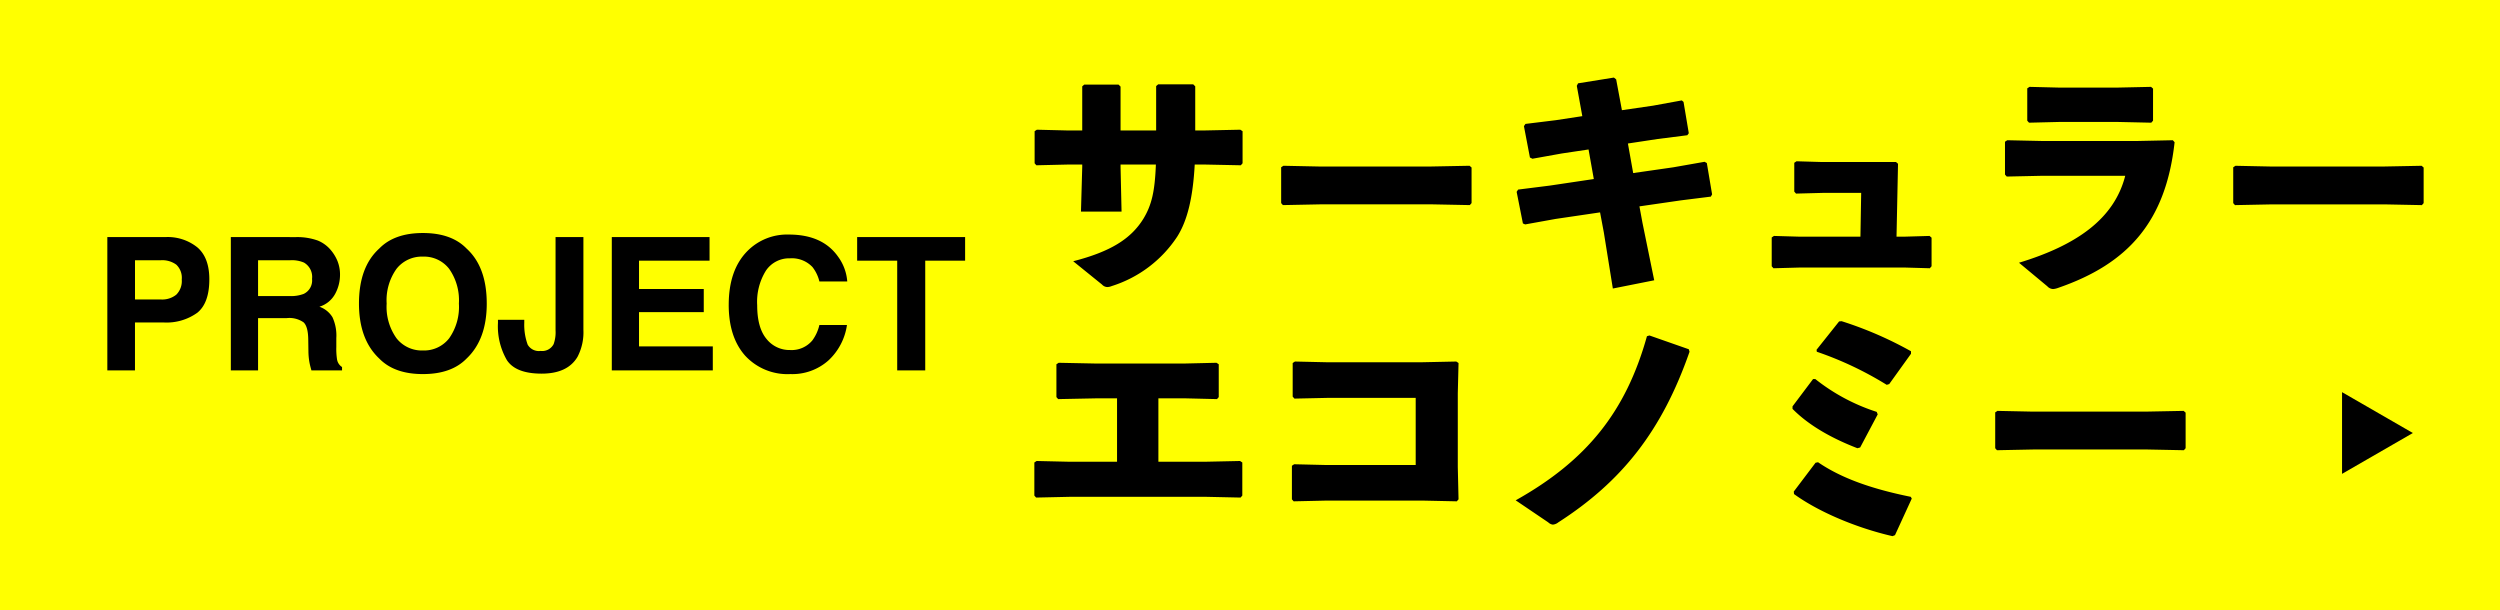
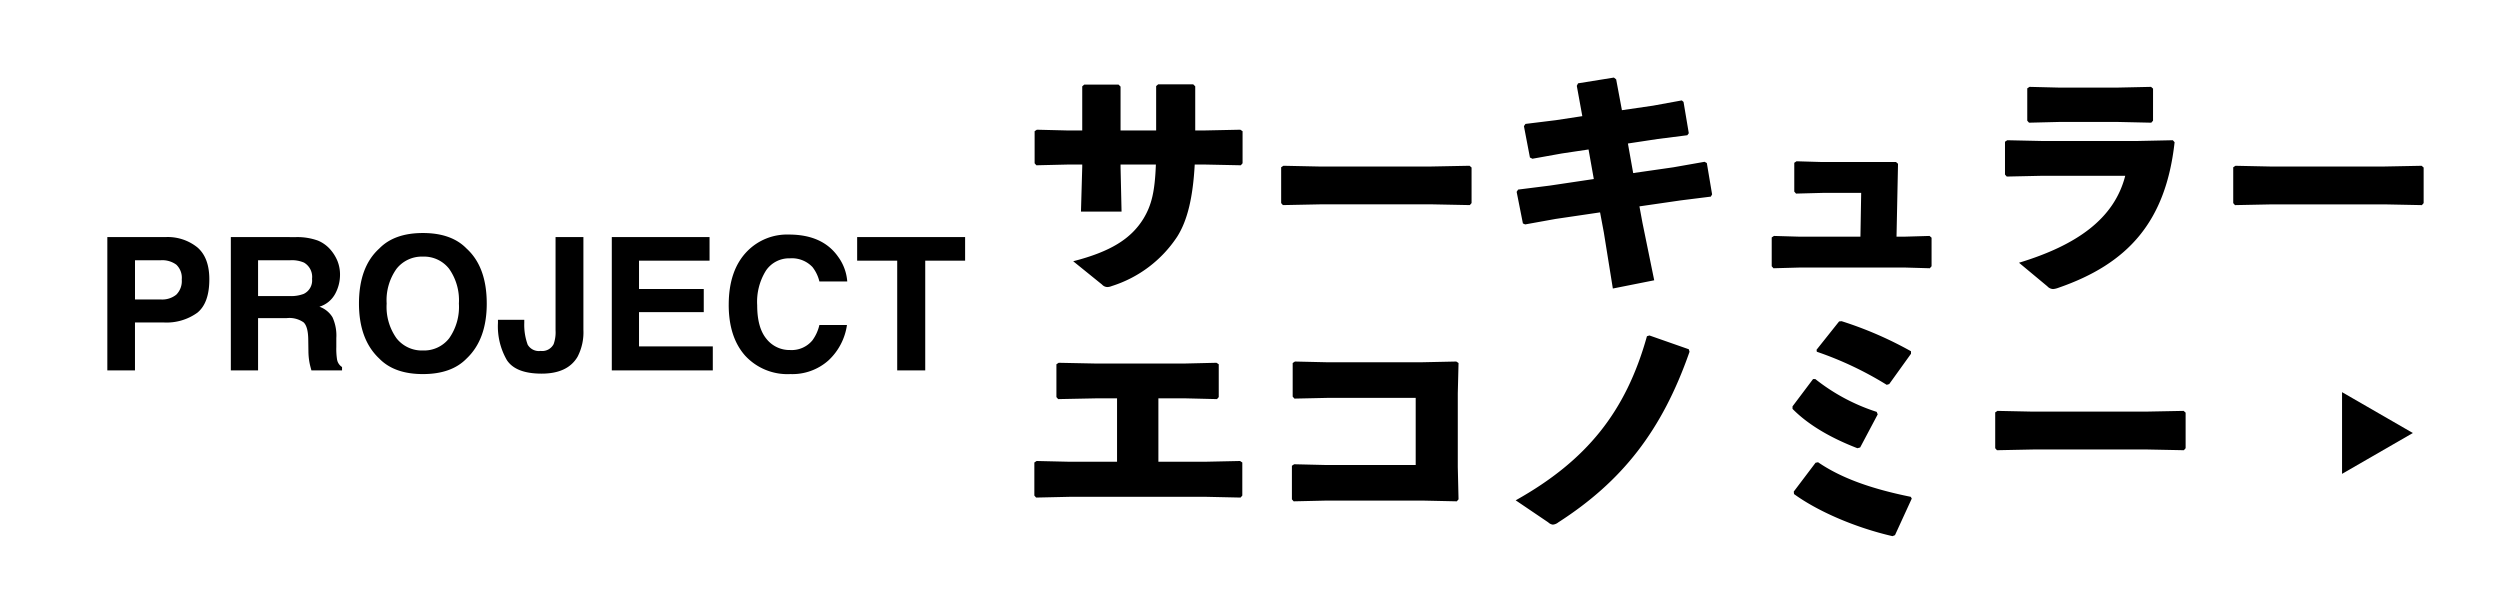
<svg xmlns="http://www.w3.org/2000/svg" width="459" height="112" viewBox="0 0 459 112">
  <g transform="translate(5306 -302.346)">
-     <rect width="459" height="112" transform="translate(-5306 302.346)" fill="#ff0" />
    <path d="M16.369-16.685a3.312,3.312,0,0,0-1-2.723,4.359,4.359,0,0,0-2.814-.813H7.786v7.205h4.765a4.131,4.131,0,0,0,2.814-.88A3.523,3.523,0,0,0,16.369-16.685Zm5.063-.033q0,4.333-2.191,6.126A9.65,9.65,0,0,1,12.982-8.8h-5.2V0H2.706V-24.471H13.364a8.681,8.681,0,0,1,5.877,1.893Q21.433-20.686,21.433-16.718Zm8.948-3.5v6.574h5.794a6.457,6.457,0,0,0,2.59-.4A2.726,2.726,0,0,0,40.292-16.8a3.041,3.041,0,0,0-1.478-2.988,5.584,5.584,0,0,0-2.49-.432Zm7.006-4.25a11.182,11.182,0,0,1,3.959.631A6.186,6.186,0,0,1,43.7-22.13a7.577,7.577,0,0,1,1.262,2.059,6.71,6.71,0,0,1,.465,2.573,7.331,7.331,0,0,1-.88,3.428,4.917,4.917,0,0,1-2.905,2.382,4.569,4.569,0,0,1,2.4,1.934,8.051,8.051,0,0,1,.706,3.827v1.644a12.571,12.571,0,0,0,.133,2.274A2.043,2.043,0,0,0,45.8-.614V0H40.176q-.232-.813-.332-1.312a12.05,12.05,0,0,1-.216-2.108l-.033-2.274q-.033-2.341-.855-3.121a4.536,4.536,0,0,0-3.08-.78H30.381V0h-5V-24.471ZM60.646-3.652a5.841,5.841,0,0,0,4.823-2.241,10.015,10.015,0,0,0,1.785-6.375,10.021,10.021,0,0,0-1.785-6.367,5.832,5.832,0,0,0-4.823-2.25A5.91,5.91,0,0,0,55.8-18.644a9.916,9.916,0,0,0-1.81,6.375A9.916,9.916,0,0,0,55.8-5.894,5.91,5.91,0,0,0,60.646-3.652Zm11.721-8.616q0,6.591-3.7,10.094Q65.892.681,60.646.681T52.627-2.175q-3.719-3.5-3.719-10.094,0-6.724,3.719-10.094,2.772-2.855,8.019-2.855t8.019,2.855Q72.366-18.992,72.366-12.269Zm6.89,2.988v.564a10.657,10.657,0,0,0,.623,3.993,2.373,2.373,0,0,0,2.382,1.154,2.359,2.359,0,0,0,2.391-1.262A6.5,6.5,0,0,0,85-7.354V-24.471h5.113V-7.437A9.706,9.706,0,0,1,89.034-2.49Q87.208.6,82.443.6T76.052-1.9a12.379,12.379,0,0,1-1.627-6.815V-9.28Zm34.017-10.857H100.323v5.2H112.21v4.25H100.323V-4.4H113.87V0H95.326V-24.471h17.946Zm3.52,8.1q0-6.408,3.437-9.878a10.24,10.24,0,0,1,7.6-3.021q6.176,0,9.031,4.051a8.769,8.769,0,0,1,1.693,4.565h-5.113a6.906,6.906,0,0,0-1.278-2.656,5.2,5.2,0,0,0-4.134-1.594,5.125,5.125,0,0,0-4.4,2.25,10.814,10.814,0,0,0-1.61,6.367q0,4.117,1.7,6.167a5.377,5.377,0,0,0,4.325,2.05,4.946,4.946,0,0,0,4.1-1.76,7.644,7.644,0,0,0,1.295-2.839h5.063a10.984,10.984,0,0,1-3.4,6.508,9.944,9.944,0,0,1-7,2.507,10.555,10.555,0,0,1-8.3-3.387Q116.792-6.109,116.792-12.036Zm43.4-12.435v4.333h-7.321V0h-5.146V-20.138h-7.354v-4.333Z" transform="translate(-5289 370.346)" />
    <path d="M12.466-12.144h7.452l-.184-8.142v-.506H26.22c-.184,4.83-.736,7.36-2.254,9.89-2.3,3.772-6.118,6.118-12.926,7.866l5.29,4.278a1.356,1.356,0,0,0,.966.46,2.261,2.261,0,0,0,.828-.184A22.447,22.447,0,0,0,30.13-7.544c1.932-3.036,2.9-7.36,3.22-13.248h1.794l6.67.138.322-.368V-26.91l-.414-.276-6.578.138h-1.7v-8.1l-.368-.368h-6.44l-.368.322v8.142H19.734V-35.1l-.368-.368h-6.3l-.368.322v8.1H10.028L4.37-27.186l-.414.276v5.888l.322.368,5.842-.138H12.7v.414Zm71.714-8.1-.368-.322-7.084.138H56.212l-6.578-.138-.414.276v6.578l.322.368,6.854-.138H76.958l6.9.138.322-.368Zm26.128-16.514L103.73-35.7l-.23.46,1.012,5.566-4.83.736-5.612.69-.276.414,1.1,5.75.46.23,5.382-.966,4.922-.736.966,5.428-8.05,1.2-5.842.736-.276.414,1.15,5.8.414.184,5.612-1.012,8.142-1.2.69,3.68,1.656,10.3L117.714.46l-2.162-10.58L115-13.11l7.59-1.1,5.52-.69.23-.414-.966-5.75-.414-.23-5.75,1.012-7.36,1.058-.966-5.428,5.474-.828,5.428-.69.276-.368-.966-5.75-.322-.276-5.29.966-5.7.828-1.058-5.658ZM139.7-7.682l-.414.276v5.29l.322.368,5.014-.138H163.53l4.784.138.322-.368V-7.36l-.368-.322-4.738.138H162.2l.276-13.386-.368-.322H148.58l-4.738-.138-.414.276v5.29l.322.368,5.2-.138h6.762l-.138,8.05H144.486Zm64.492-11.04C202.17-10.81,195.27-5.98,184.69-2.76l5.2,4.324a1.505,1.505,0,0,0,1.058.506,3.514,3.514,0,0,0,.966-.23C204.7-2.576,211.646-10.3,213.256-24.886l-.322-.368-6.44.138H188.83l-6.3-.138-.414.276v6.026l.322.368,6.348-.138ZM209.3-34.73l-.368-.322-6.348.138h-10.4l-5.566-.138-.414.276v5.934l.322.368,5.612-.138h10.626l6.21.138.322-.368Zm49.68,14.49-.368-.322-7.084.138H231.012l-6.578-.138-.414.276v6.578l.322.368,6.854-.138h20.562l6.9.138.322-.368ZM35.466,40.216l6.3.138.322-.368V33.914l-.414-.276-6.394.138h-8.6V22.138h5.06l5.7.138.322-.368V15.882l-.414-.276-5.842.138H15.18l-6.808-.138-.414.276v6.026l.322.368,6.854-.138H19.09V33.776H10.3l-5.98-.138-.414.276v6.072l.322.368,6.164-.138Zm15.87-18.4.322.368,6.3-.138H73.922V34.374H57.408l-5.8-.138-.414.276v6.164l.322.368,6.072-.138H75.118l6.348.138.322-.368-.138-5.934V21.218l.138-5.566-.414-.276-6.486.138H57.776l-6.026-.138-.414.276ZM116.38,10.73c-3.864,13.846-11.04,22.816-24.1,30.13l5.98,4.048a1.519,1.519,0,0,0,.828.414,1.833,1.833,0,0,0,1.012-.414c11.73-7.544,19.044-16.836,24.1-31.326l-.138-.46-7.222-2.53Zm31.188,2.852A62.87,62.87,0,0,1,160.4,19.654l.46-.138,4-5.566v-.46a68.364,68.364,0,0,0-12.742-5.52l-.46.046-4.14,5.2ZM143.382,39.71c4.37,3.174,11.27,6.164,18.078,7.728l.46-.184L165,40.538l-.184-.322c-7.268-1.472-12.788-3.45-17.02-6.348l-.46.092-4,5.29Zm-.276-15.64c3.128,3.174,7.5,5.52,11.914,7.222l.506-.138,3.22-6.072-.184-.46a35.75,35.75,0,0,1-11.27-6.026h-.414l-3.772,5.014Zm72.174.69-.368-.322-7.084.138H187.312l-6.578-.138-.414.276v6.578l.322.368,6.854-.138h20.562l6.9.138.322-.368Z" transform="translate(-5120 353.346)" />
    <path d="M7.5,0,15,13H0Z" transform="translate(-4863 374.346) rotate(90)" />
  </g>
</svg>